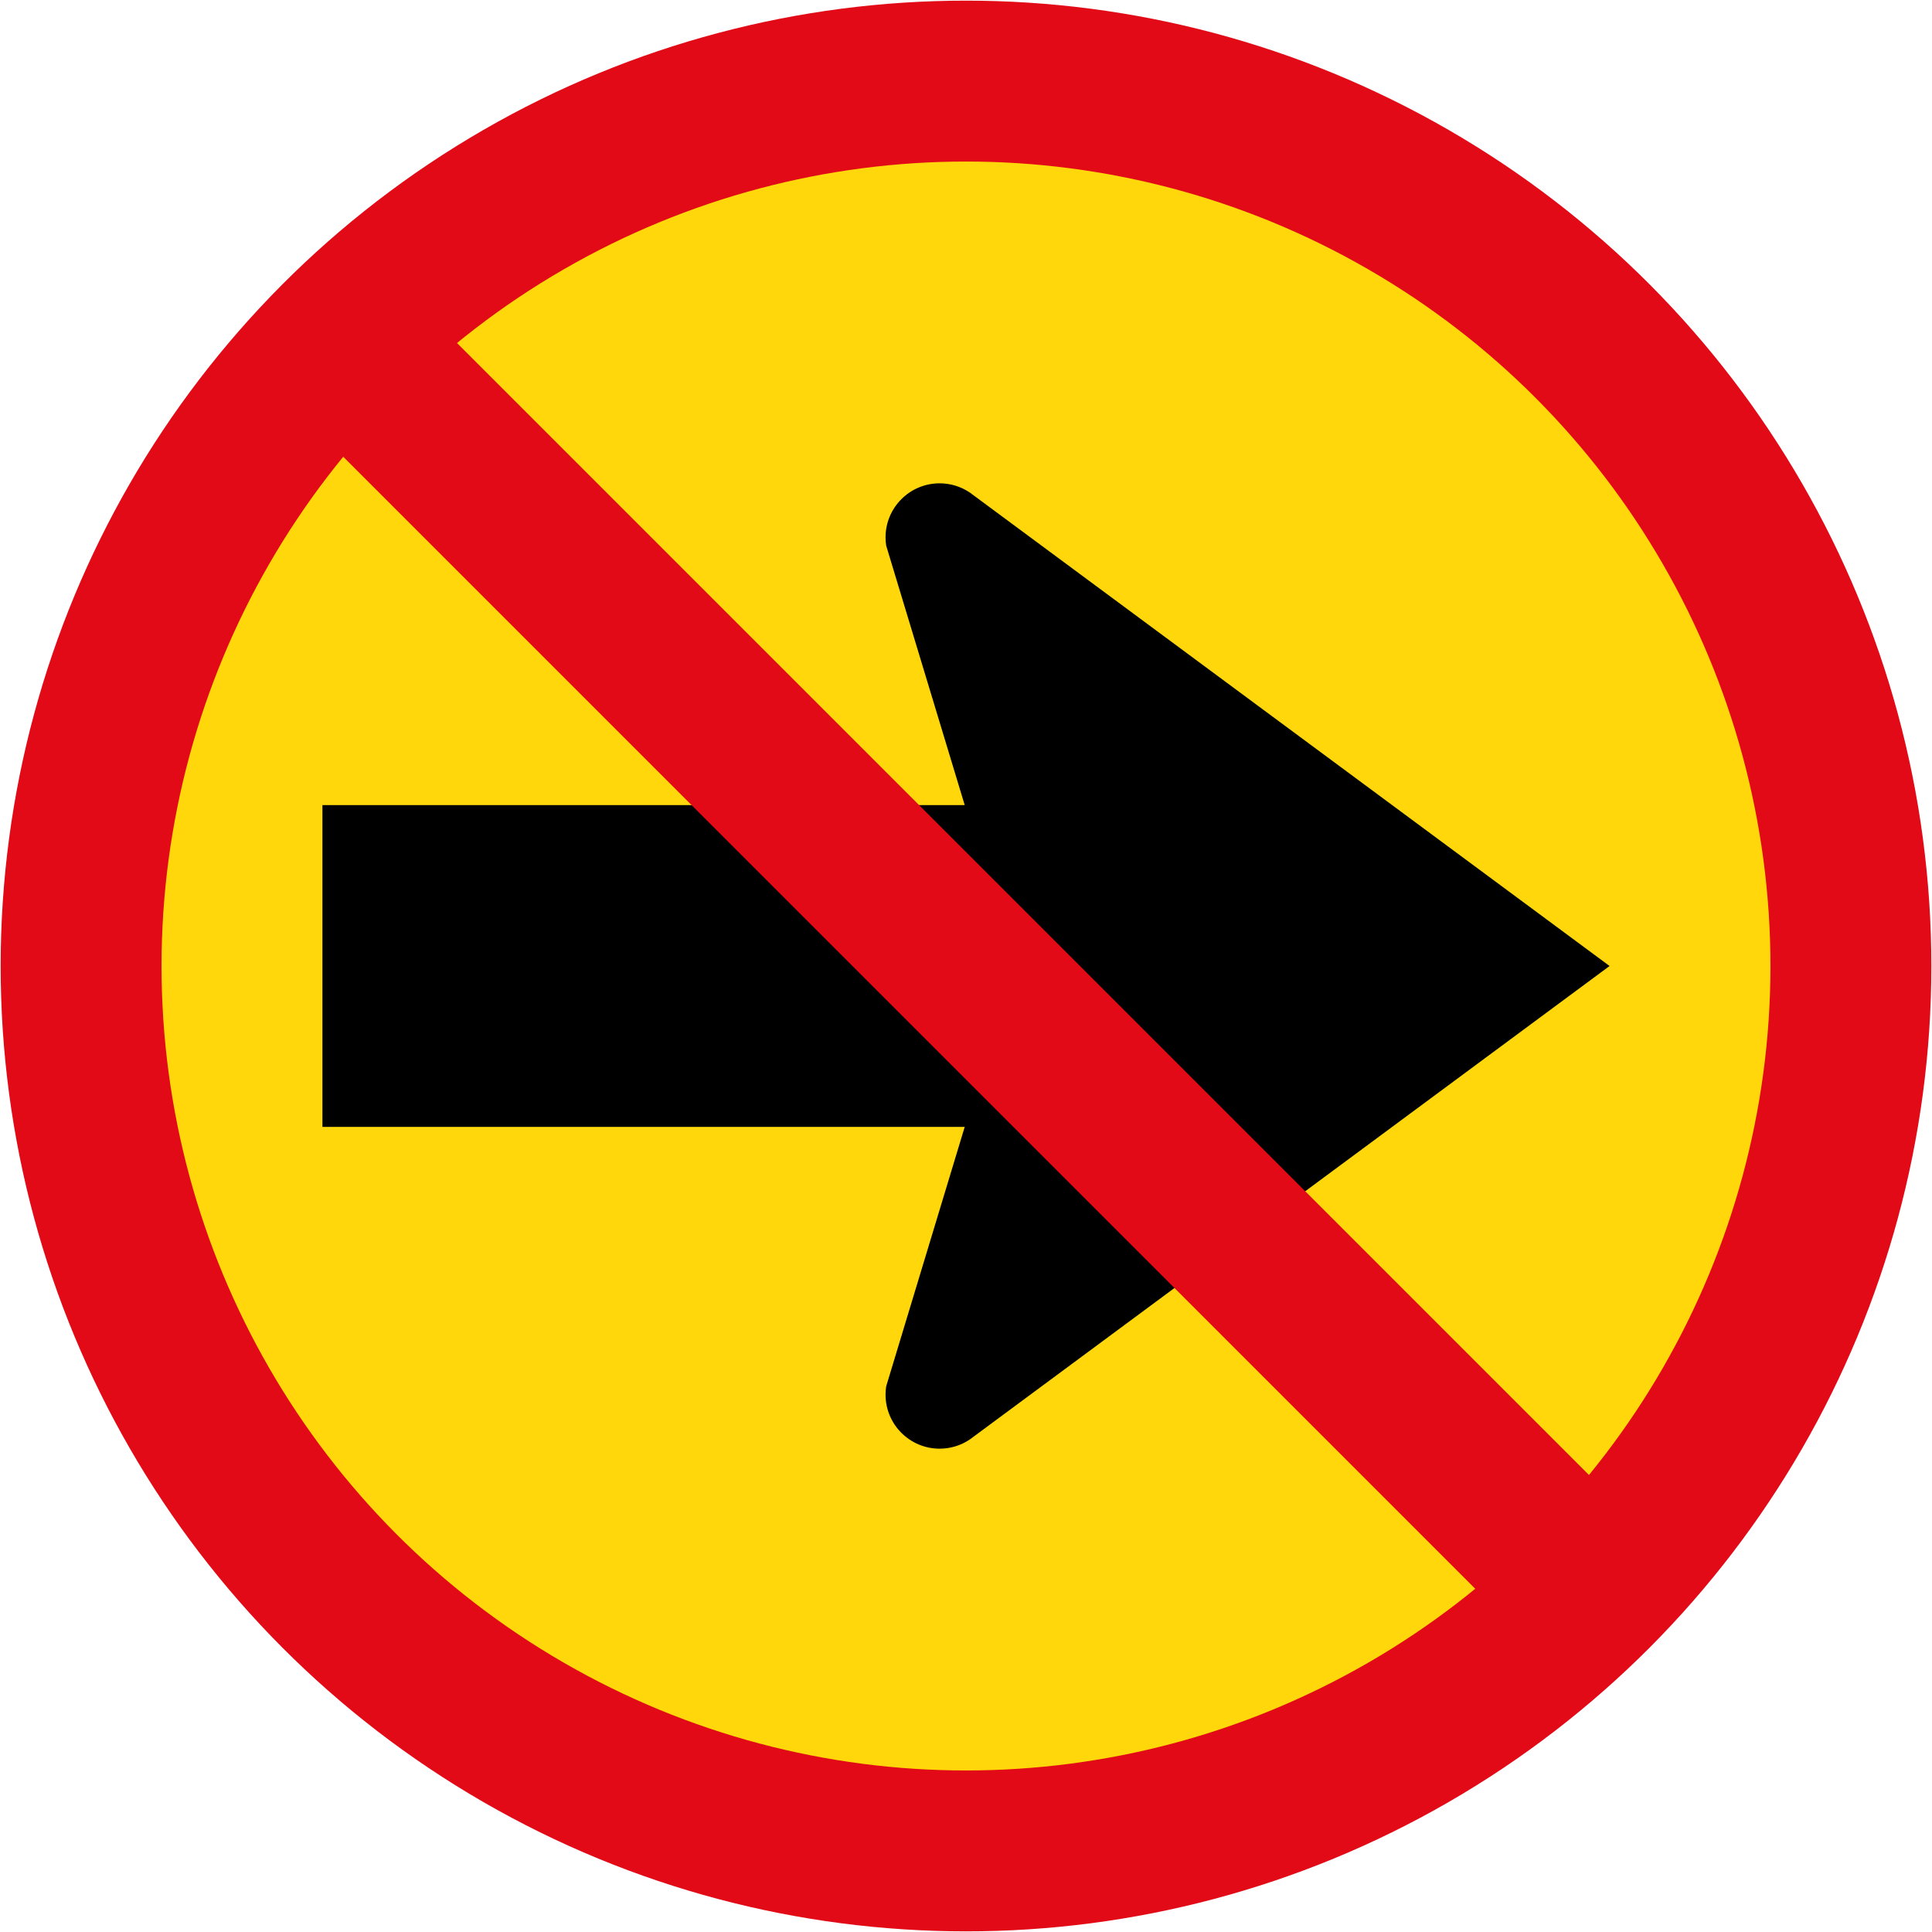
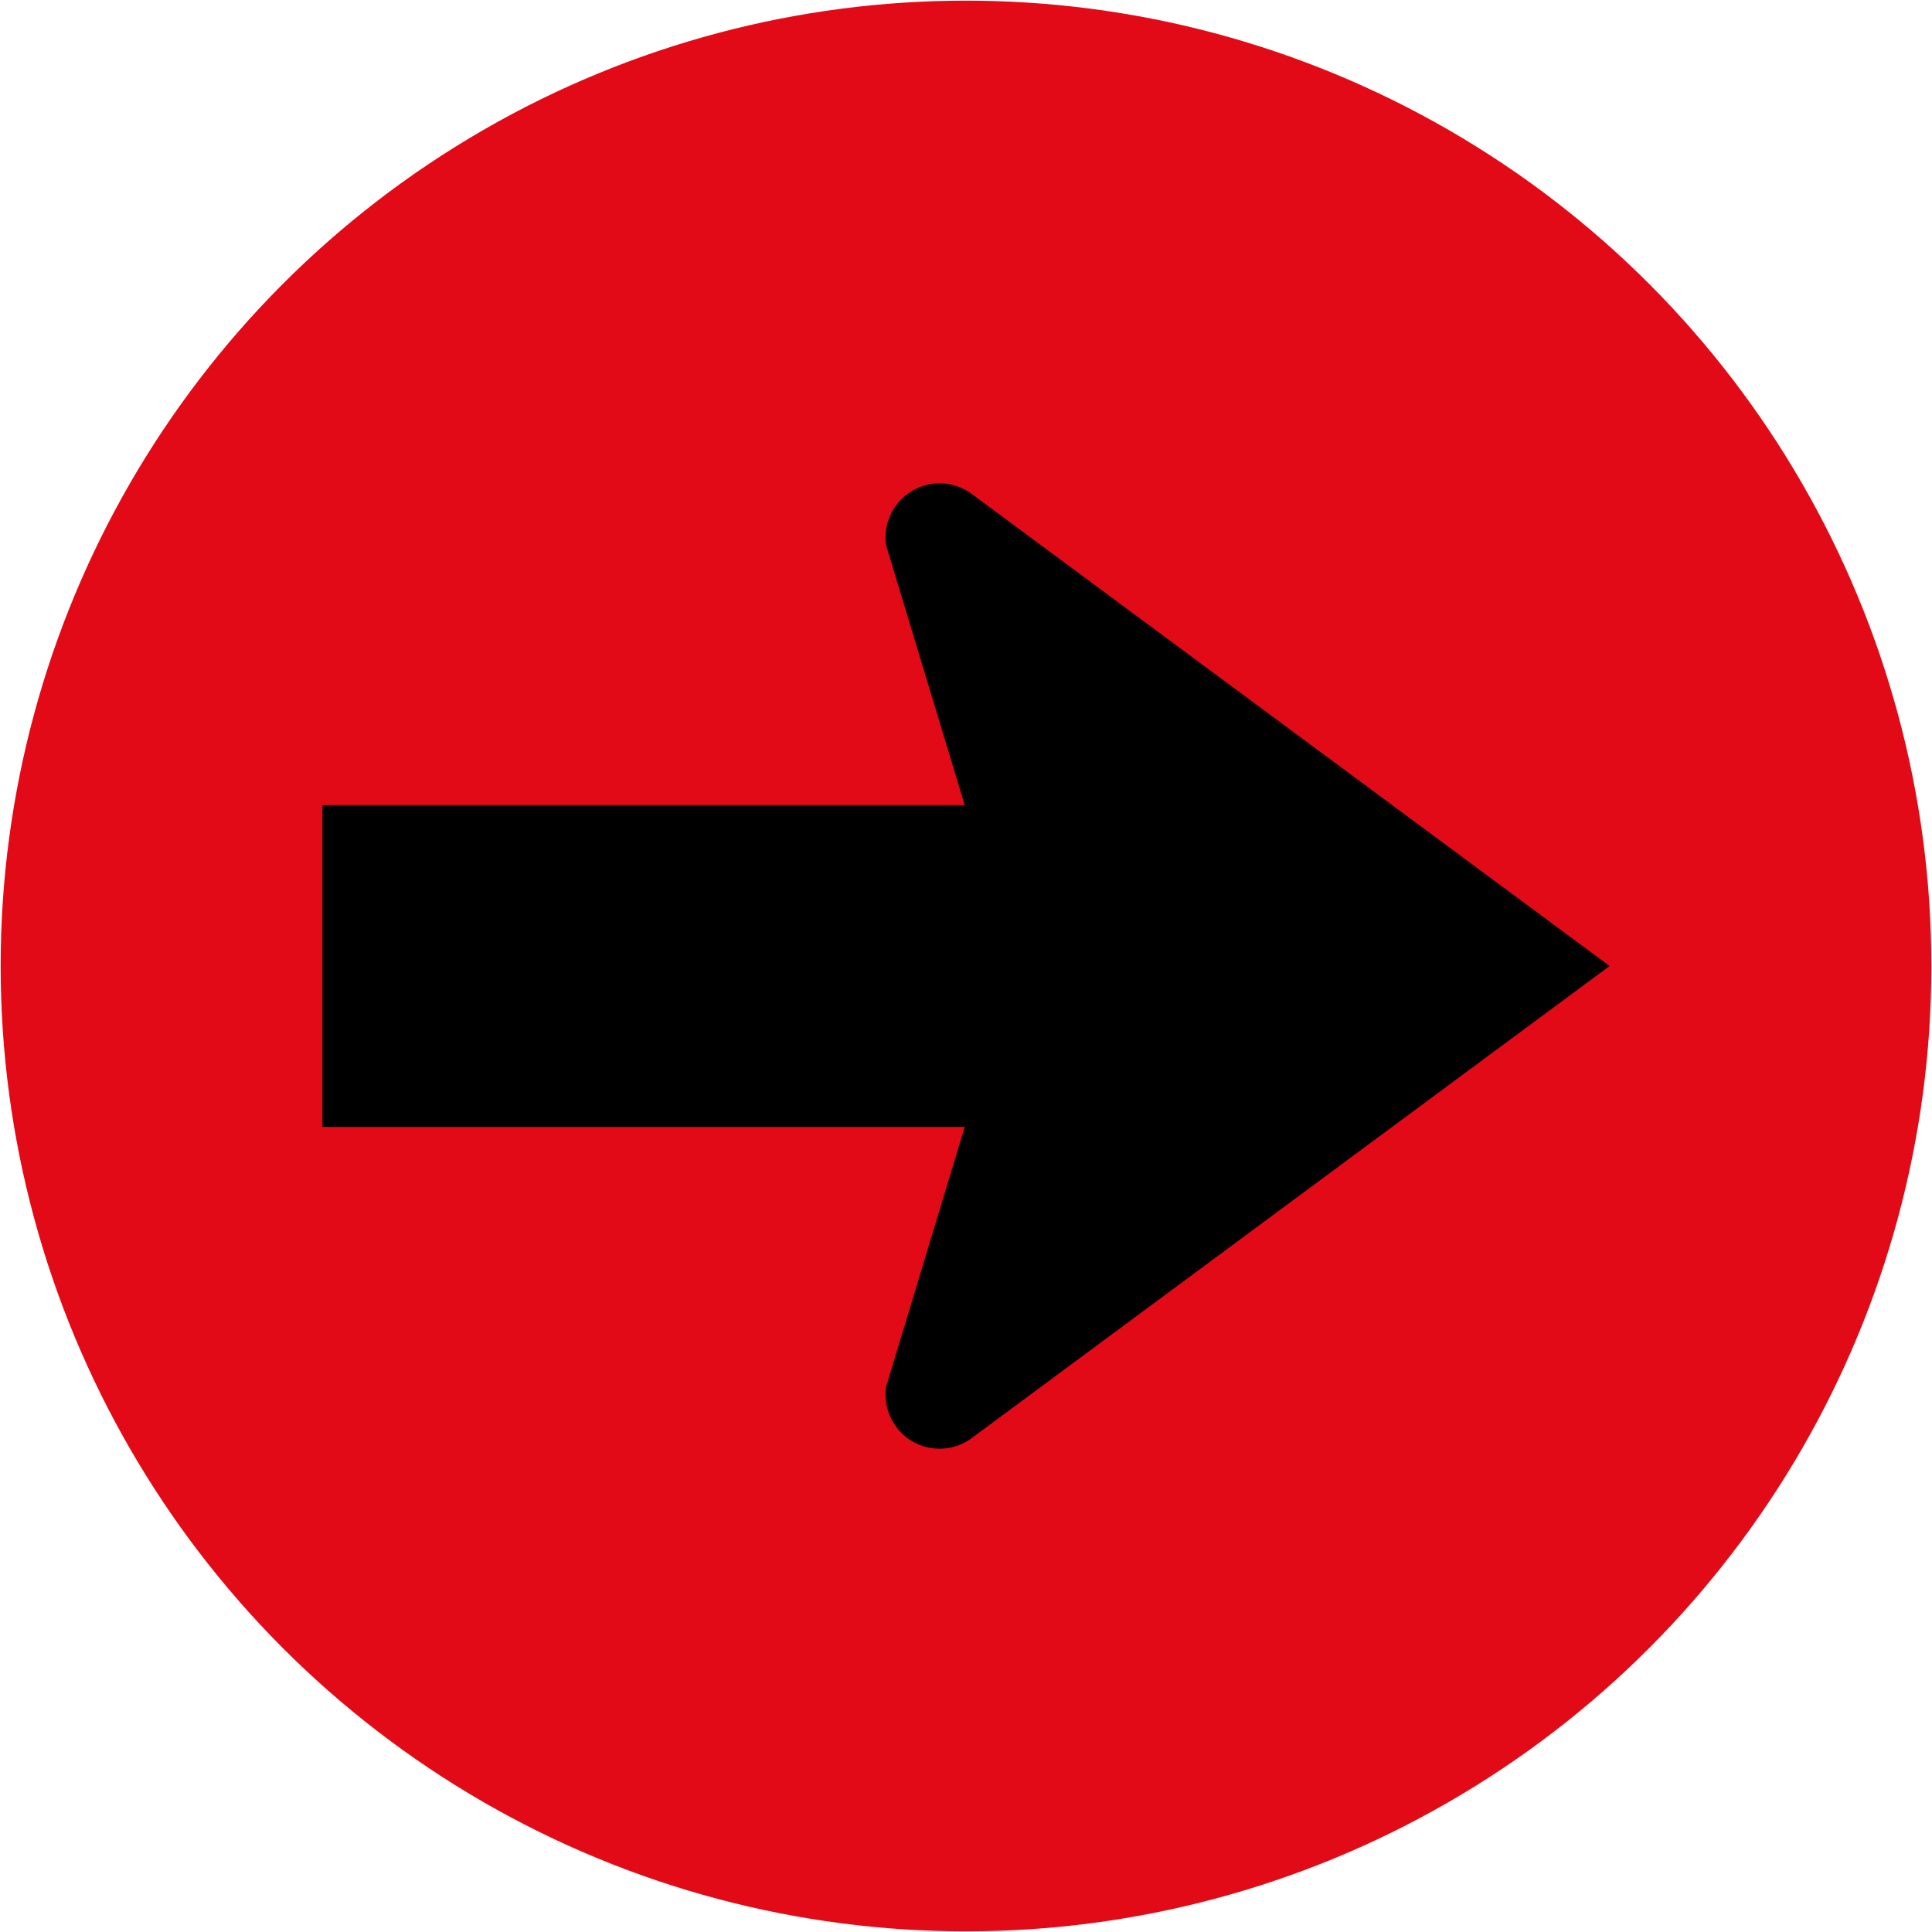
<svg xmlns="http://www.w3.org/2000/svg" xmlns:ns1="http://www.inkscape.org/namespaces/inkscape" xmlns:ns2="http://sodipodi.sourceforge.net/DTD/sodipodi-0.dtd" width="600.4" height="600.4" viewBox="0 0 600.4 600.4" id="svg2" version="1.1" ns1:version="0.91 r13725" ns2:docname="T Right.svg">
  <defs id="defs4">
    <pattern y="0" x="0" height="6" width="6" patternUnits="userSpaceOnUse" id="EMFhbasepattern" />
  </defs>
  <ns2:namedview id="base" pagecolor="#ffffff" bordercolor="#666666" borderopacity="1.0" ns1:pageopacity="0.0" ns1:pageshadow="2" ns1:zoom="0.90509668" ns1:cx="508.60006" ns1:cy="298.90798" ns1:document-units="px" ns1:current-layer="layer1" showgrid="false" fit-margin-top="0.2" fit-margin-bottom="0.2" fit-margin-left="0.2" fit-margin-right="0.2" units="px" ns1:window-width="1920" ns1:window-height="1057" ns1:window-x="-8" ns1:window-y="-8" ns1:window-maximized="1" />
  <g ns1:label="Layer 1" ns1:groupmode="layer" id="layer1" transform="translate(0.6,-452.563)">
    <circle r="300" cy="752.763" cx="299.6" id="circle40633" style="opacity:1;fill:#e20a16;fill-opacity:1;stroke:none;stroke-width:1;stroke-linejoin:miter;stroke-miterlimit:4;stroke-dasharray:none;stroke-dashoffset:0;stroke-opacity:1" />
-     <circle style="opacity:1;fill:#ffd70a;fill-opacity:1;stroke:none;stroke-width:1;stroke-linejoin:miter;stroke-miterlimit:4;stroke-dasharray:none;stroke-dashoffset:0;stroke-opacity:1" id="circle40635" cx="299.6" cy="752.763" r="250" />
    <path ns2:nodetypes="ccssccccccsscc" ns1:connector-curvature="0" id="path4175" d="M 499.6,752.763 300.815,605.648 c -2.685,-1.819 -5.926,-2.885 -9.415,-2.885 -9.278,0 -16.8,7.522 -16.8,16.8 0,0.87 0.07,1.73 0.195,2.563 l 24.405,80.637 -199.6,-2.6e-4 0,100 199.6,0 -24.405,80.637 c -0.124,0.833 -0.195,1.693 -0.195,2.563 0,9.278 7.522,16.8 16.8,16.8 3.489,0 6.73,-1.067 9.415,-2.885 z" style="fill:#000000;fill-opacity:1;stroke:none;stroke-width:0.709;stroke-linecap:butt;stroke-linejoin:round;stroke-miterlimit:22.926;stroke-dasharray:none;stroke-opacity:1" />
-     <rect style="opacity:1;fill:#e20a16;fill-opacity:1;stroke:none;stroke-width:1;stroke-linejoin:miter;stroke-miterlimit:4;stroke-dasharray:none;stroke-dashoffset:0;stroke-opacity:1" id="rect13405" width="50" height="580" x="295.434" y="454.133" transform="matrix(-0.707,0.707,0.707,0.707,0,0)" />
  </g>
</svg>